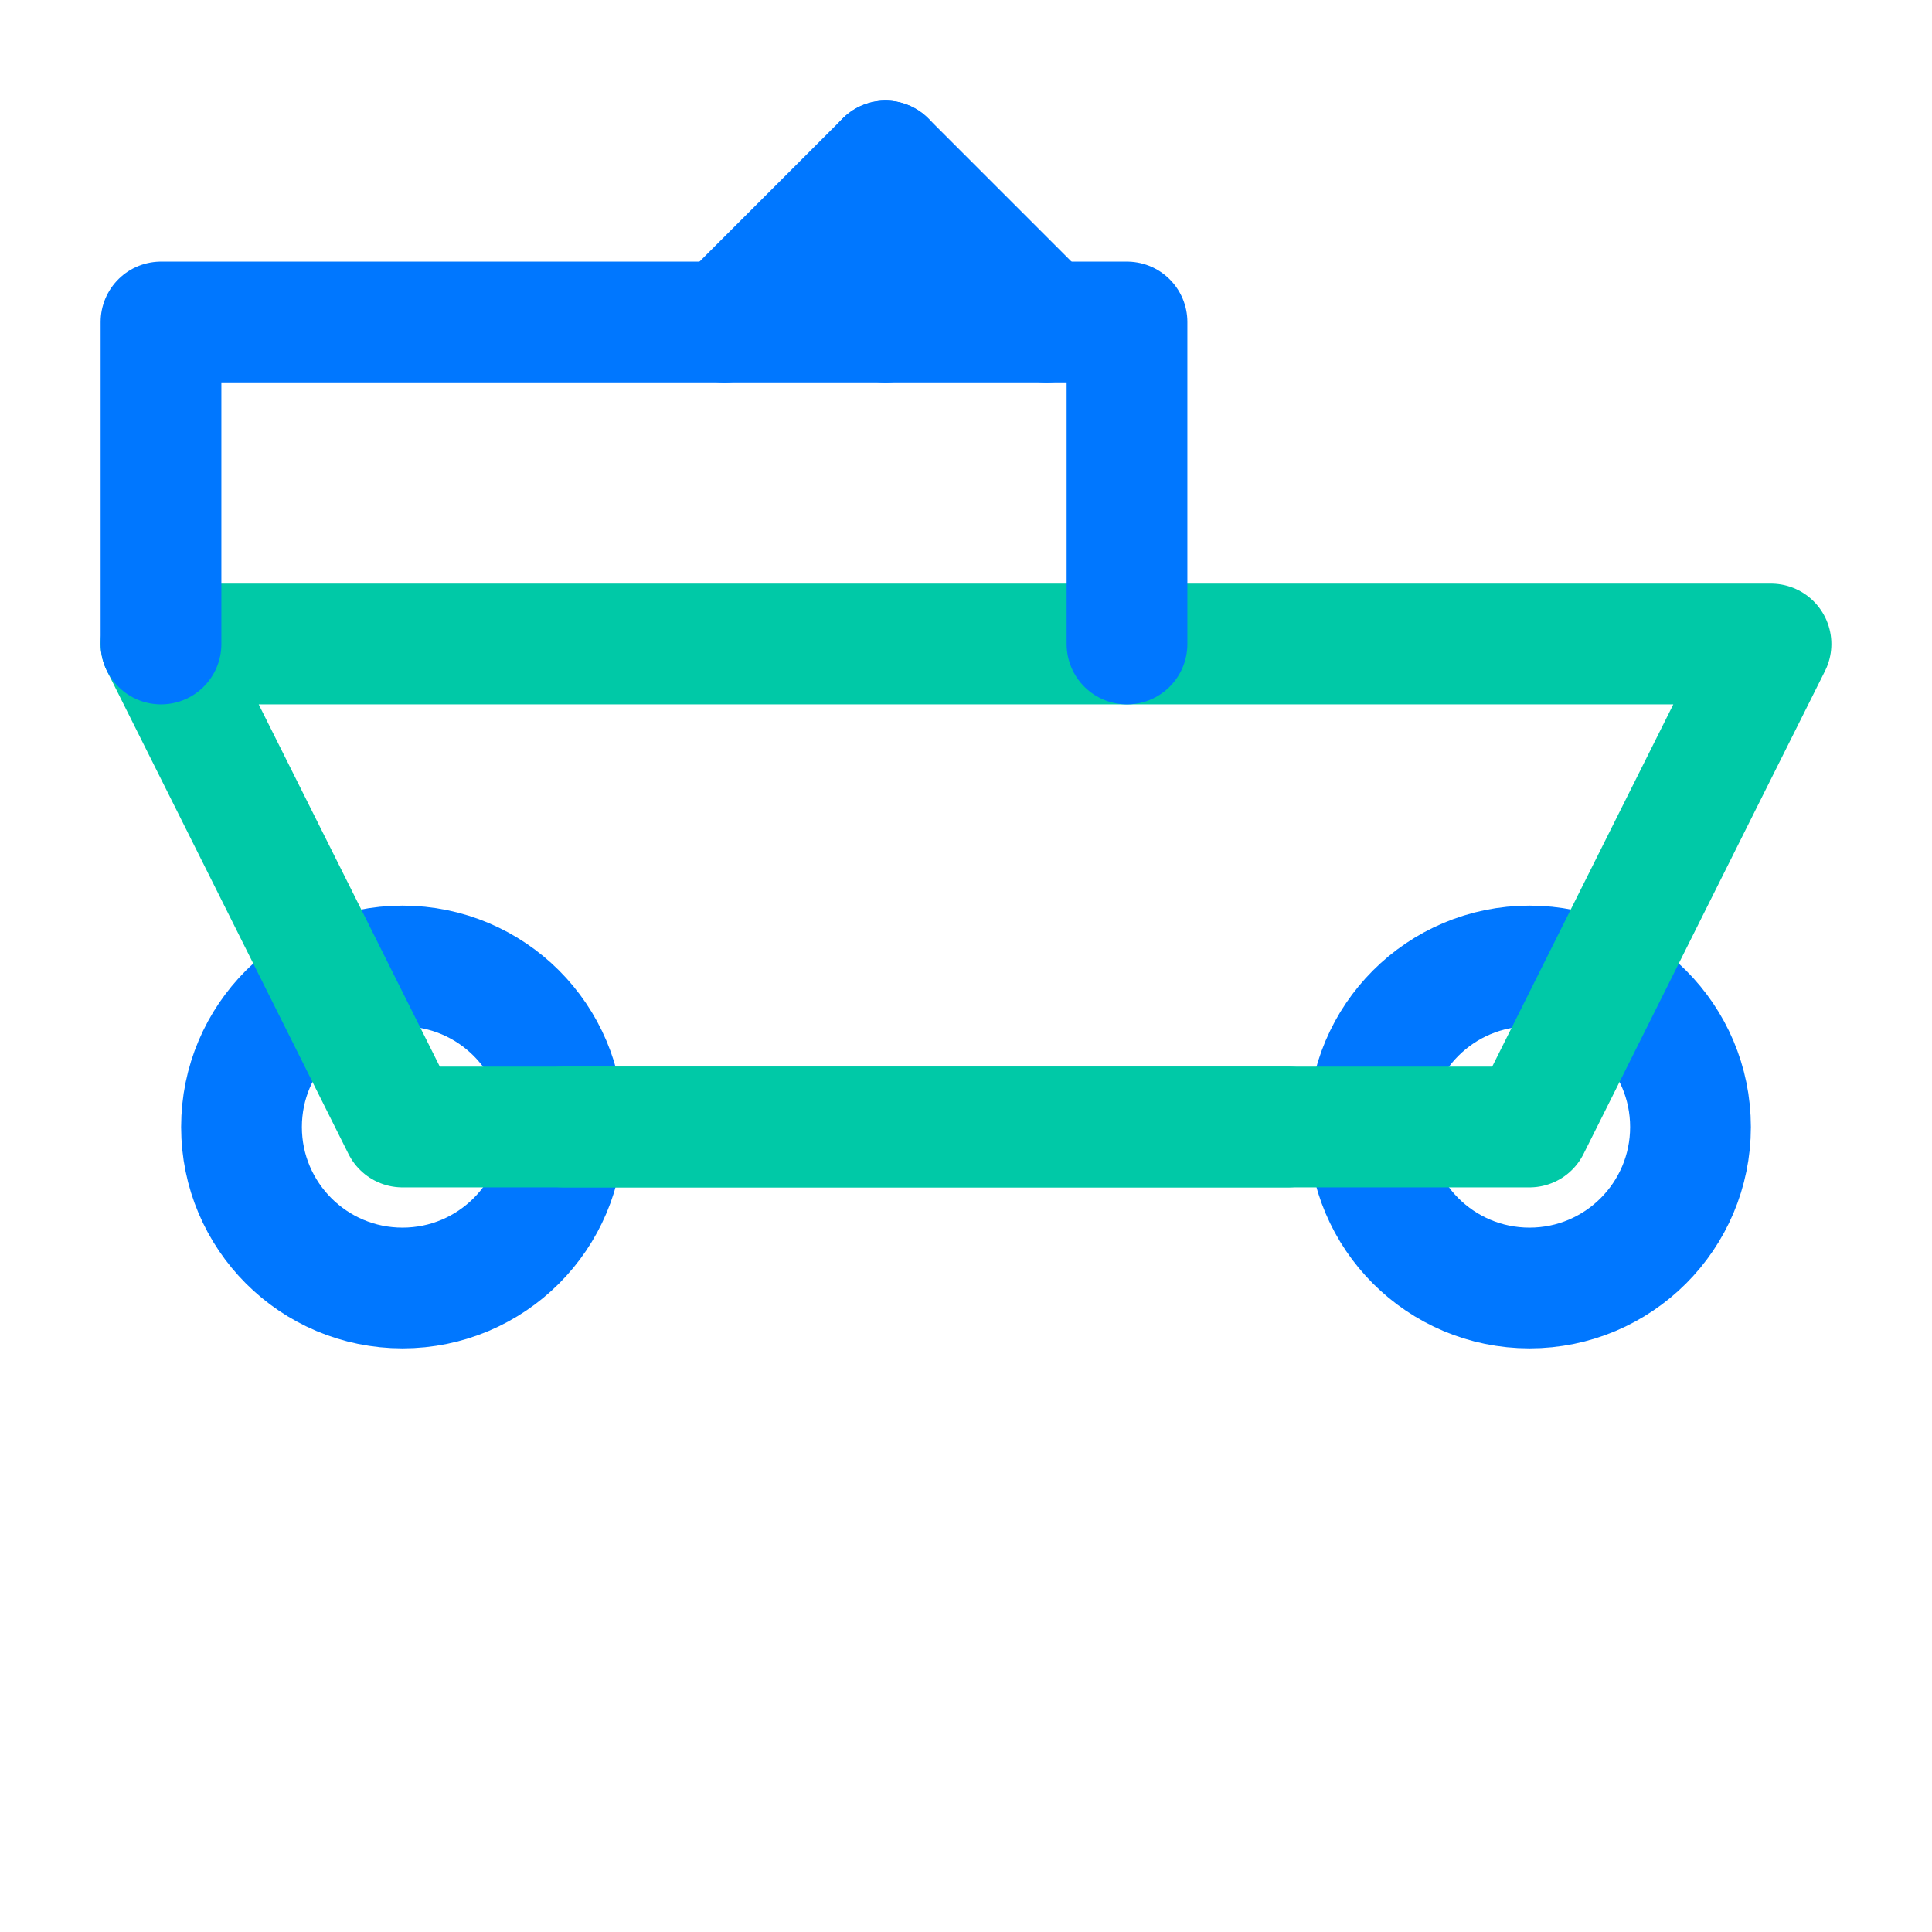
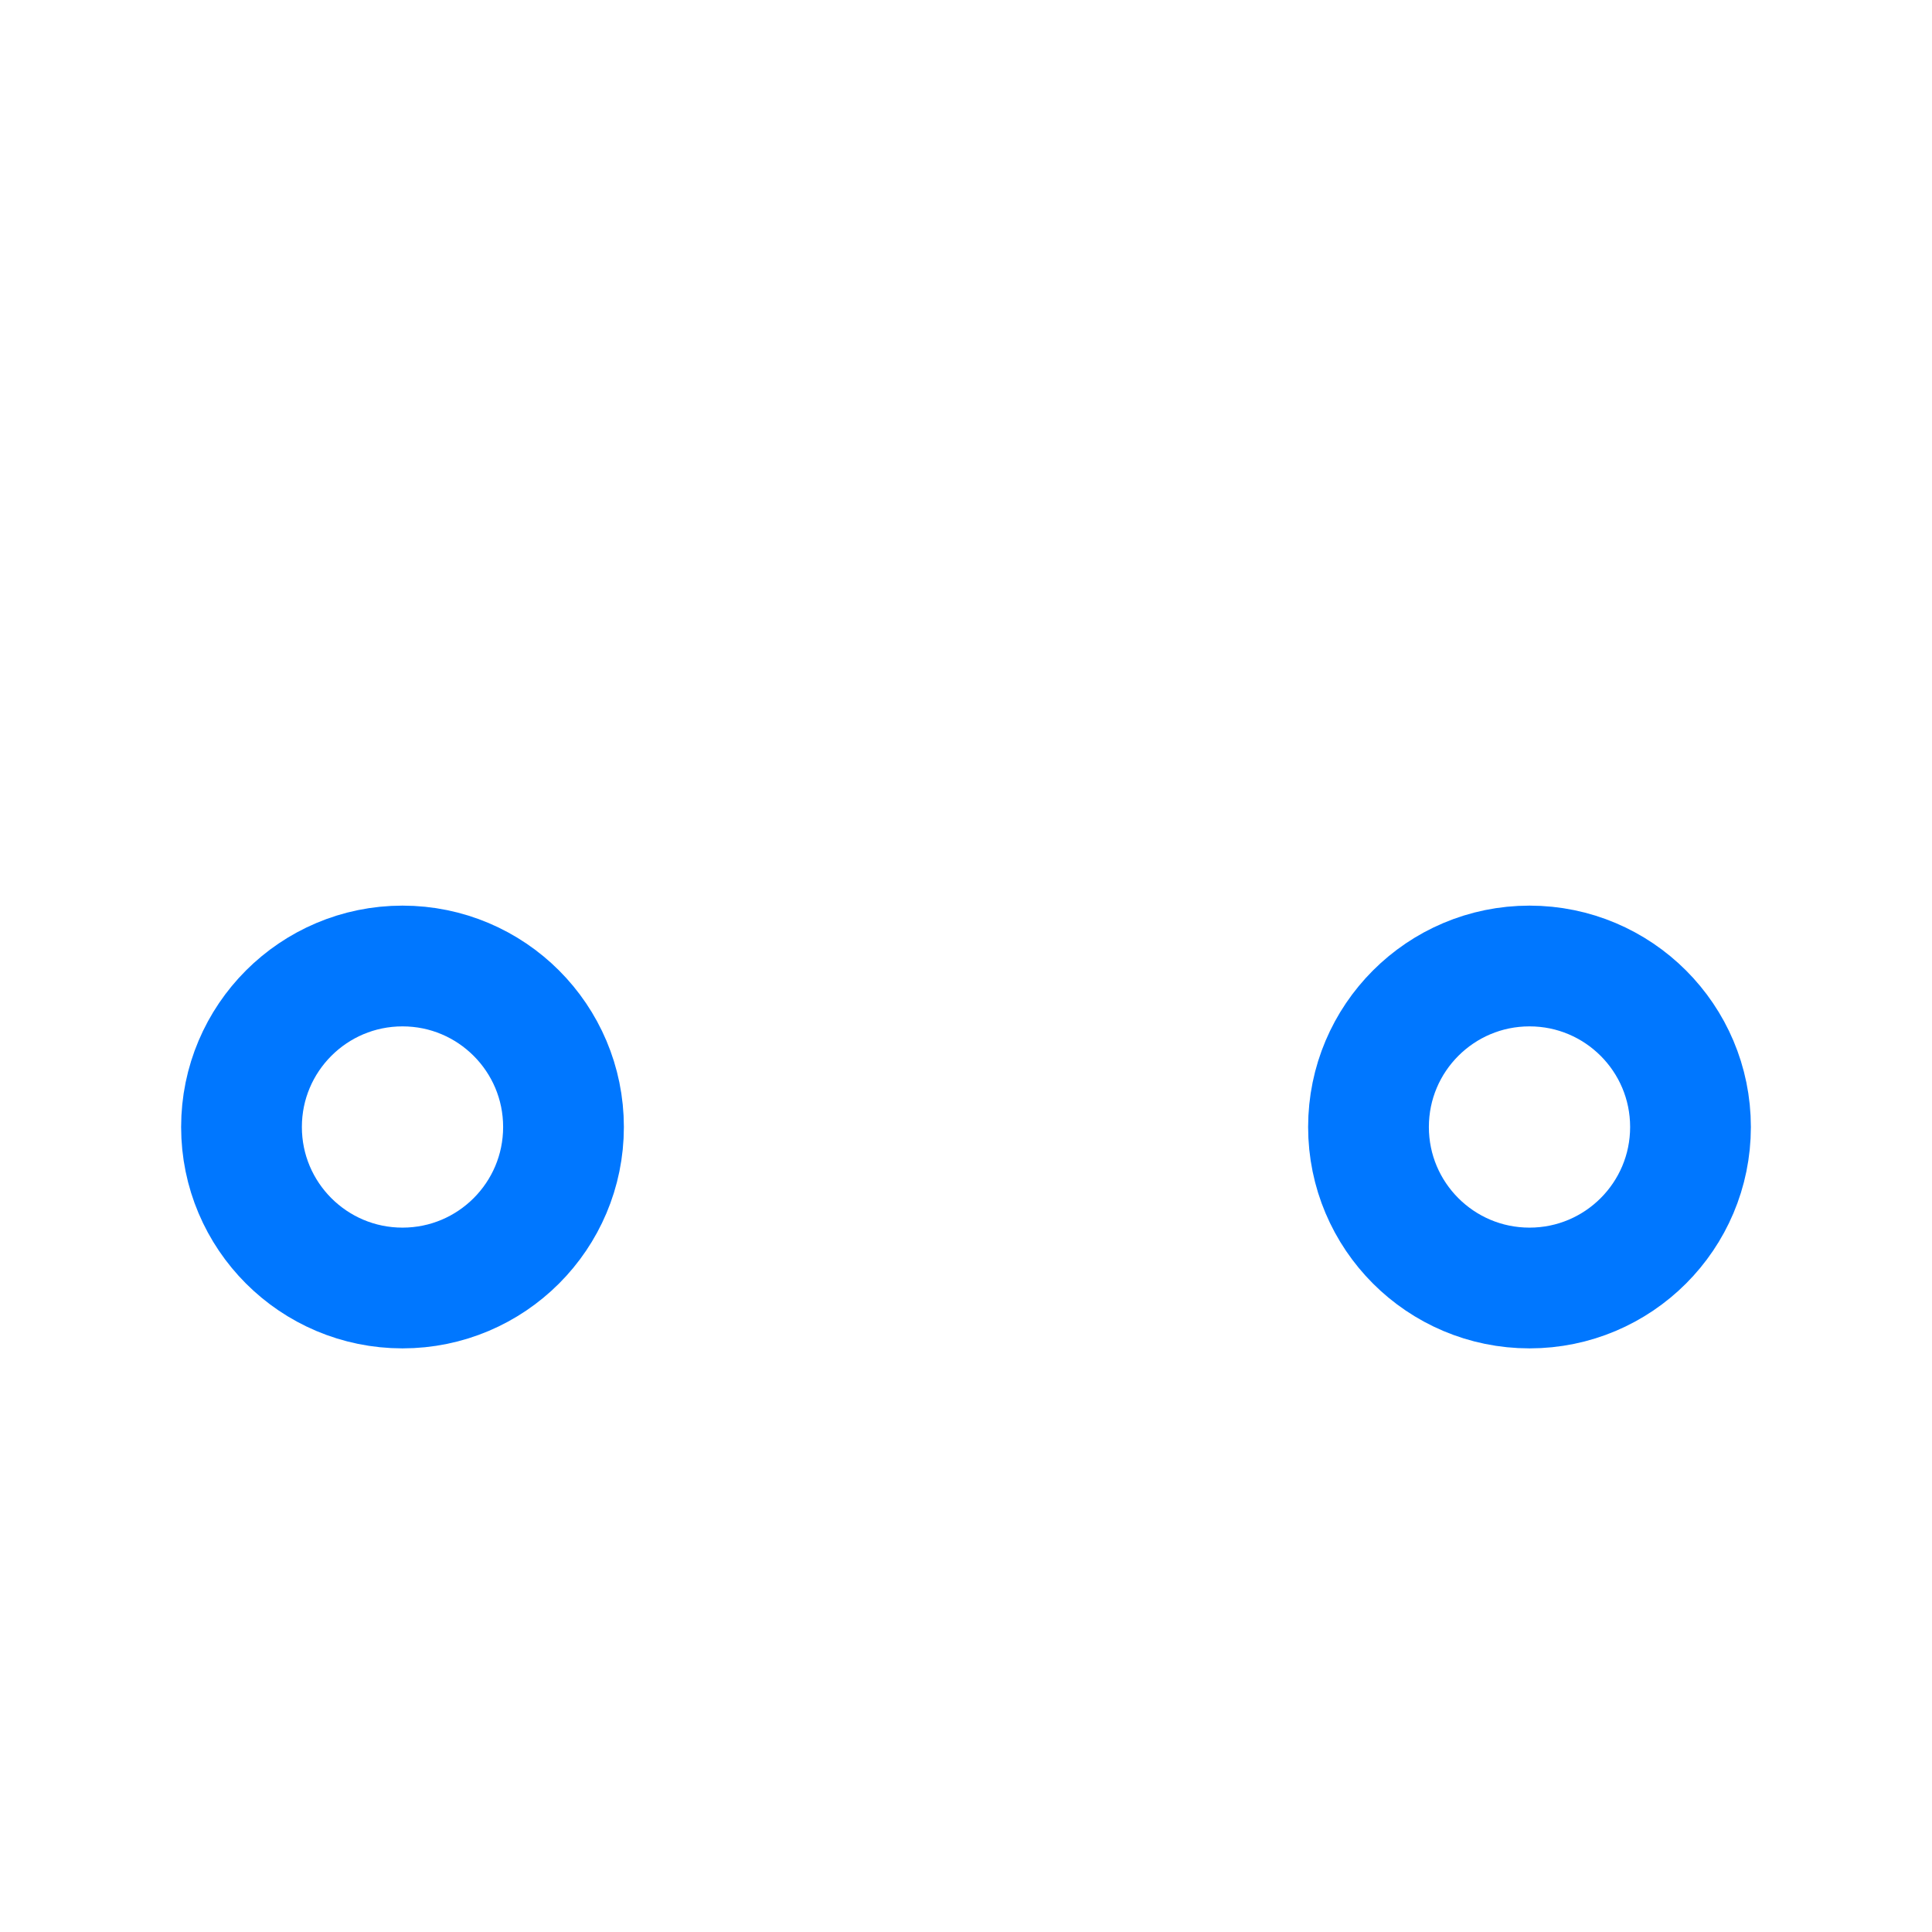
<svg xmlns="http://www.w3.org/2000/svg" width="48" height="48" viewBox="0 0 48 48" fill="none">
  <path d="M10 32C12.209 32 14 30.209 14 28C14 25.791 12.209 24 10 24C7.791 24 6 25.791 6 28C6 30.209 7.791 32 10 32Z" stroke="#0077FF" stroke-width="3" stroke-linecap="round" stroke-linejoin="round" />
  <path d="M38 32C40.209 32 42 30.209 42 28C42 25.791 40.209 24 38 24C35.791 24 34 25.791 34 28C34 30.209 35.791 32 38 32Z" stroke="#0077FF" stroke-width="3" stroke-linecap="round" stroke-linejoin="round" />
-   <path d="M4 16H44L38 28H10L4 16Z" stroke="#00C9A7" stroke-width="3" stroke-linecap="round" stroke-linejoin="round" />
-   <path d="M4 16V8H28V16" stroke="#0077FF" stroke-width="3" stroke-linecap="round" stroke-linejoin="round" />
-   <path d="M14 28H32" stroke="#00C9A7" stroke-width="3" stroke-linecap="round" stroke-linejoin="round" />
-   <path d="M18 8L22 4L26 8" stroke="#0077FF" stroke-width="3" stroke-linecap="round" stroke-linejoin="round" />
-   <path d="M22 4V8" stroke="#0077FF" stroke-width="3" stroke-linecap="round" stroke-linejoin="round" />
</svg>